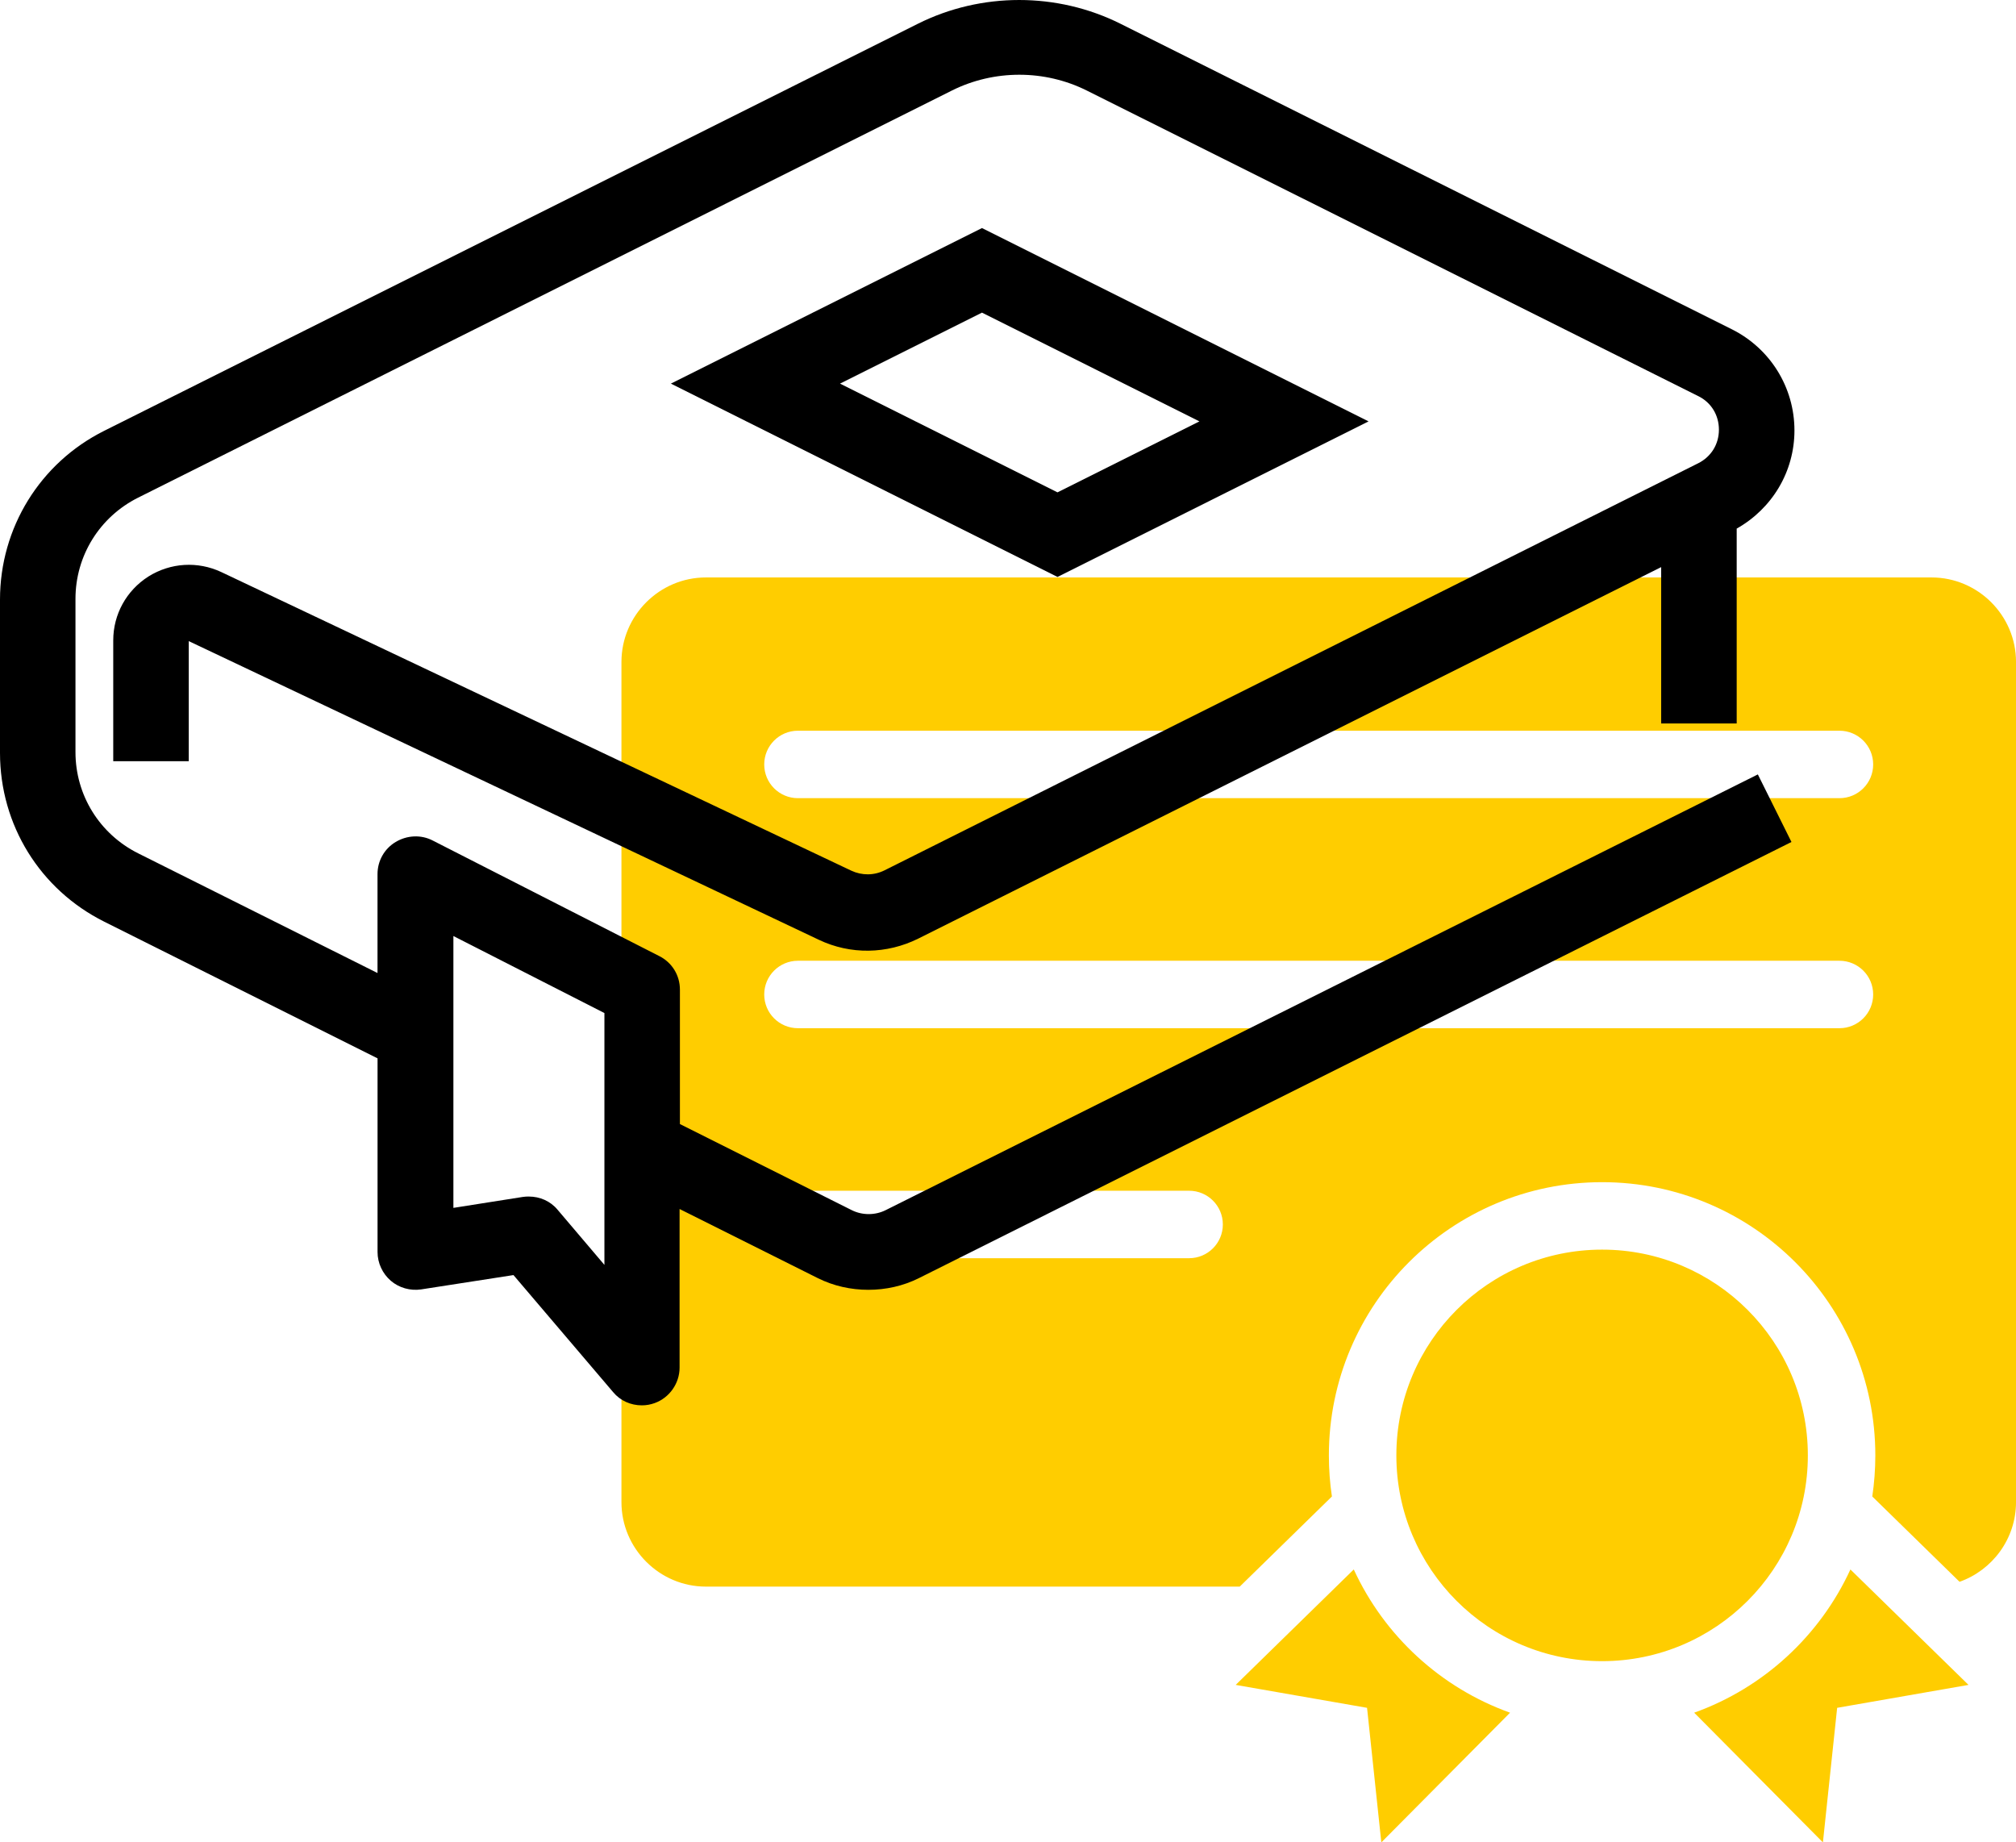
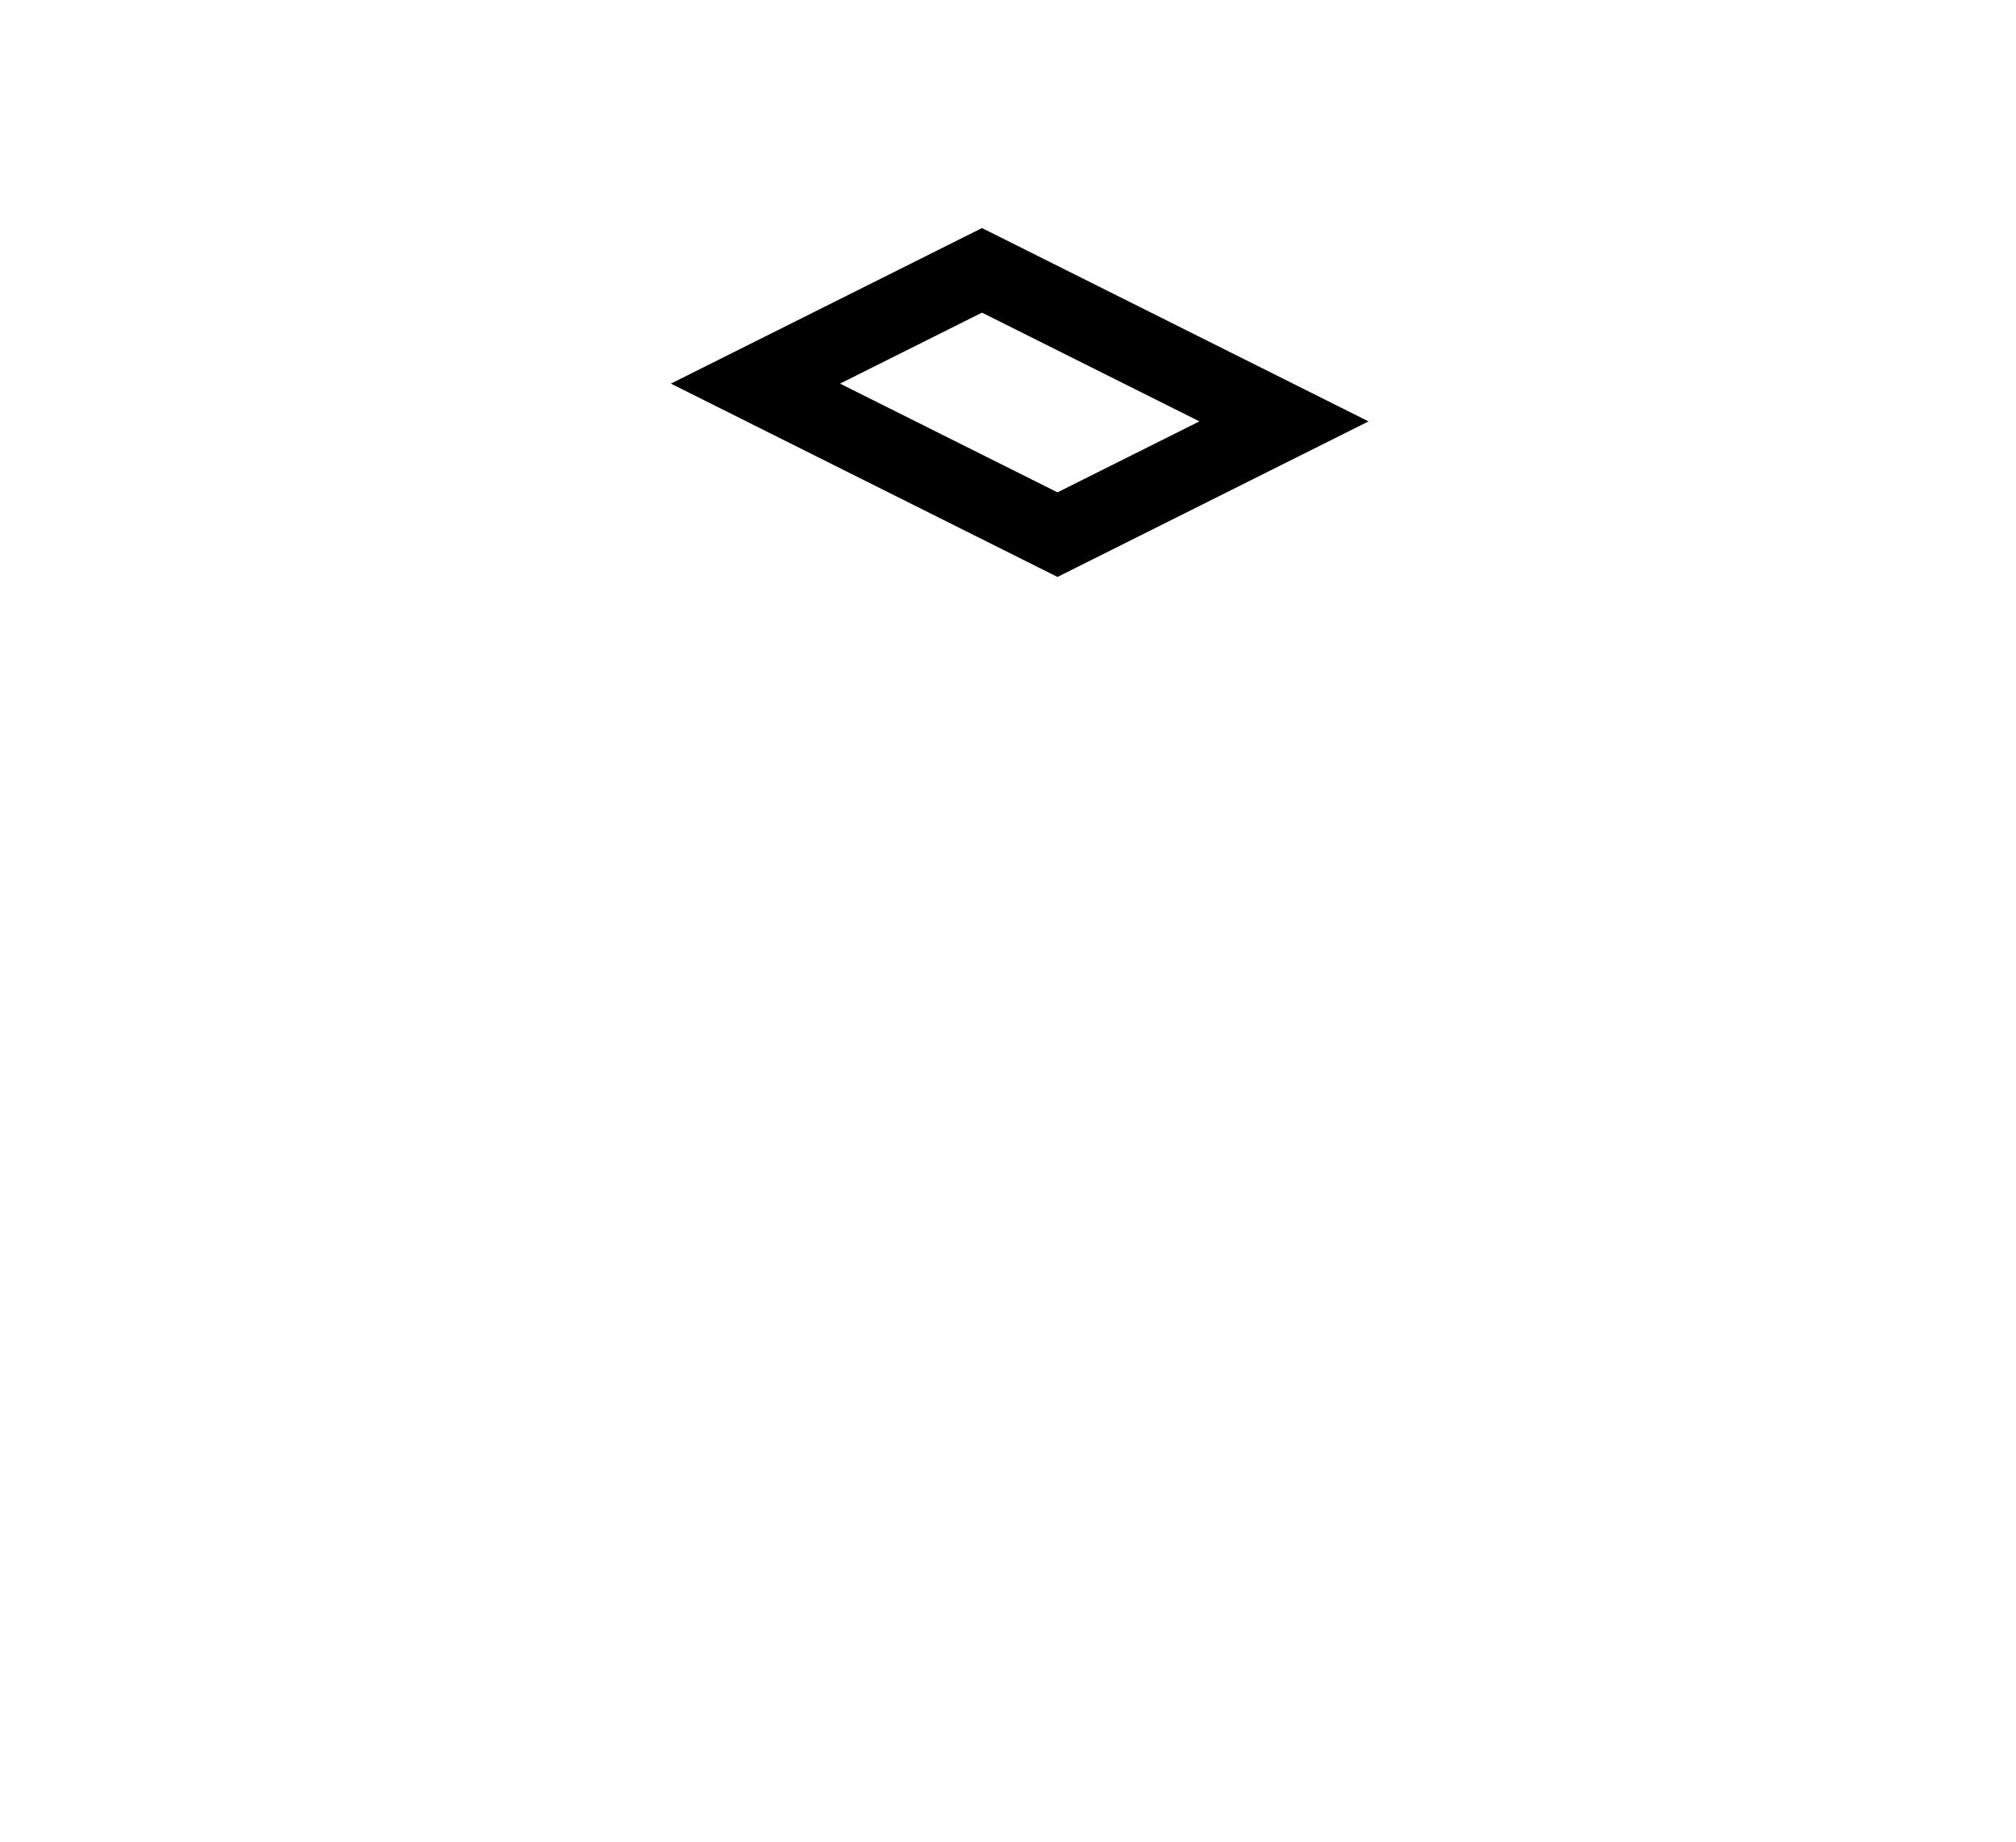
<svg xmlns="http://www.w3.org/2000/svg" width="116" height="106" viewBox="0 0 116 106" fill="none">
-   <path fill-rule="evenodd" clip-rule="evenodd" d="M40.62 33.223H111.14C113.814 33.223 116.001 35.41 116.001 38.084V86.423C116.001 88.532 114.641 90.339 112.752 91.007L107.731 86.099C107.844 85.33 107.906 84.54 107.906 83.739C107.906 75.056 100.867 68.015 92.186 68.015C83.504 68.015 76.463 75.055 76.463 83.739C76.463 84.542 76.522 85.33 76.638 86.099L71.334 91.284H40.618C37.945 91.284 35.758 89.097 35.758 86.423V38.084C35.758 35.41 37.945 33.223 40.618 33.223H40.62ZM106.473 90.298L113.267 96.939L105.709 98.258L104.89 106L97.483 98.538C101.473 97.11 104.717 94.115 106.473 90.296L106.473 90.298ZM77.895 90.298L71.101 96.939L78.66 98.258L79.481 106L86.888 98.538C82.898 97.11 79.652 94.115 77.895 90.296L77.895 90.298ZM92.184 71.896C98.724 71.896 104.023 77.197 104.023 83.734C104.023 90.274 98.722 95.573 92.184 95.573C85.645 95.573 80.346 90.272 80.346 83.734C80.346 77.195 85.647 71.896 92.184 71.896V71.896ZM45.913 45.922C44.84 45.922 43.973 45.054 43.973 43.982C43.973 42.909 44.841 42.041 45.913 42.041H105.841C106.914 42.041 107.782 42.909 107.782 43.982C107.782 45.055 106.914 45.922 105.841 45.922H45.913ZM45.913 72.389C44.84 72.389 43.973 71.521 43.973 70.449C43.973 69.376 44.841 68.508 45.913 68.508H68.421C69.494 68.508 70.362 69.376 70.362 70.449C70.362 71.522 69.493 72.389 68.421 72.389H45.913ZM45.913 59.157C44.84 59.157 43.973 58.289 43.973 57.217C43.973 56.144 44.841 55.276 45.913 55.276H105.841C106.914 55.276 107.782 56.144 107.782 57.217C107.782 58.289 106.914 59.157 105.841 59.157H45.913Z" fill="#FFCD00" />
-   <path d="M50.962 69.624C50.354 69.928 49.615 69.928 49.007 69.624L39.122 64.671V56.937C39.122 56.111 38.667 55.373 37.928 55.004L24.894 48.356C24.22 48.009 23.416 48.053 22.765 48.443C22.113 48.834 21.722 49.53 21.722 50.29V55.982L7.949 49.095C5.733 47.987 4.343 45.75 4.343 43.273V34.453C4.343 31.977 5.733 29.739 7.949 28.631L54.763 5.213C57.196 3.996 60.108 3.996 62.54 5.213L97.712 22.787C98.472 23.157 98.906 23.895 98.906 24.721C98.906 25.568 98.45 26.285 97.712 26.654L50.897 50.073C50.289 50.377 49.593 50.377 48.986 50.094L12.729 32.911C11.382 32.281 9.818 32.367 8.536 33.171C7.276 33.975 6.516 35.344 6.516 36.843V43.795H10.861V36.886L47.117 54.07C48.942 54.939 51.028 54.895 52.83 54.005L95.583 32.629V41.623H99.929V30.413C101.971 29.262 103.252 27.133 103.252 24.766C103.252 22.289 101.862 20.051 99.646 18.943L64.477 1.369C60.826 -0.456 56.46 -0.456 52.81 1.369L5.996 24.786C2.303 26.632 0 30.369 0 34.497V43.316C0 47.466 2.303 51.18 5.996 53.027L21.724 60.891V72.035C21.724 72.665 22.007 73.274 22.485 73.686C22.962 74.099 23.614 74.273 24.222 74.186L29.545 73.36L35.279 80.094C35.693 80.594 36.3 80.855 36.931 80.855C37.191 80.855 37.43 80.811 37.669 80.725C38.517 80.421 39.103 79.595 39.103 78.683V69.559L47.053 73.534C47.966 73.991 48.966 74.208 49.965 74.208C50.964 74.208 51.964 73.991 52.876 73.534L103.08 48.443L101.146 44.555L50.962 69.624ZM34.778 72.774L32.084 69.602C31.671 69.103 31.063 68.842 30.433 68.842C30.324 68.842 30.216 68.842 30.085 68.864L26.088 69.494V53.853L34.778 58.285L34.778 72.774Z" fill="black" />
  <path d="M78.746 24.244L56.502 13.121L38.602 22.071L60.848 33.194L78.746 24.244ZM56.502 17.987L69.015 24.244L60.847 28.327L48.334 22.071L56.502 17.987Z" fill="black" />
</svg>